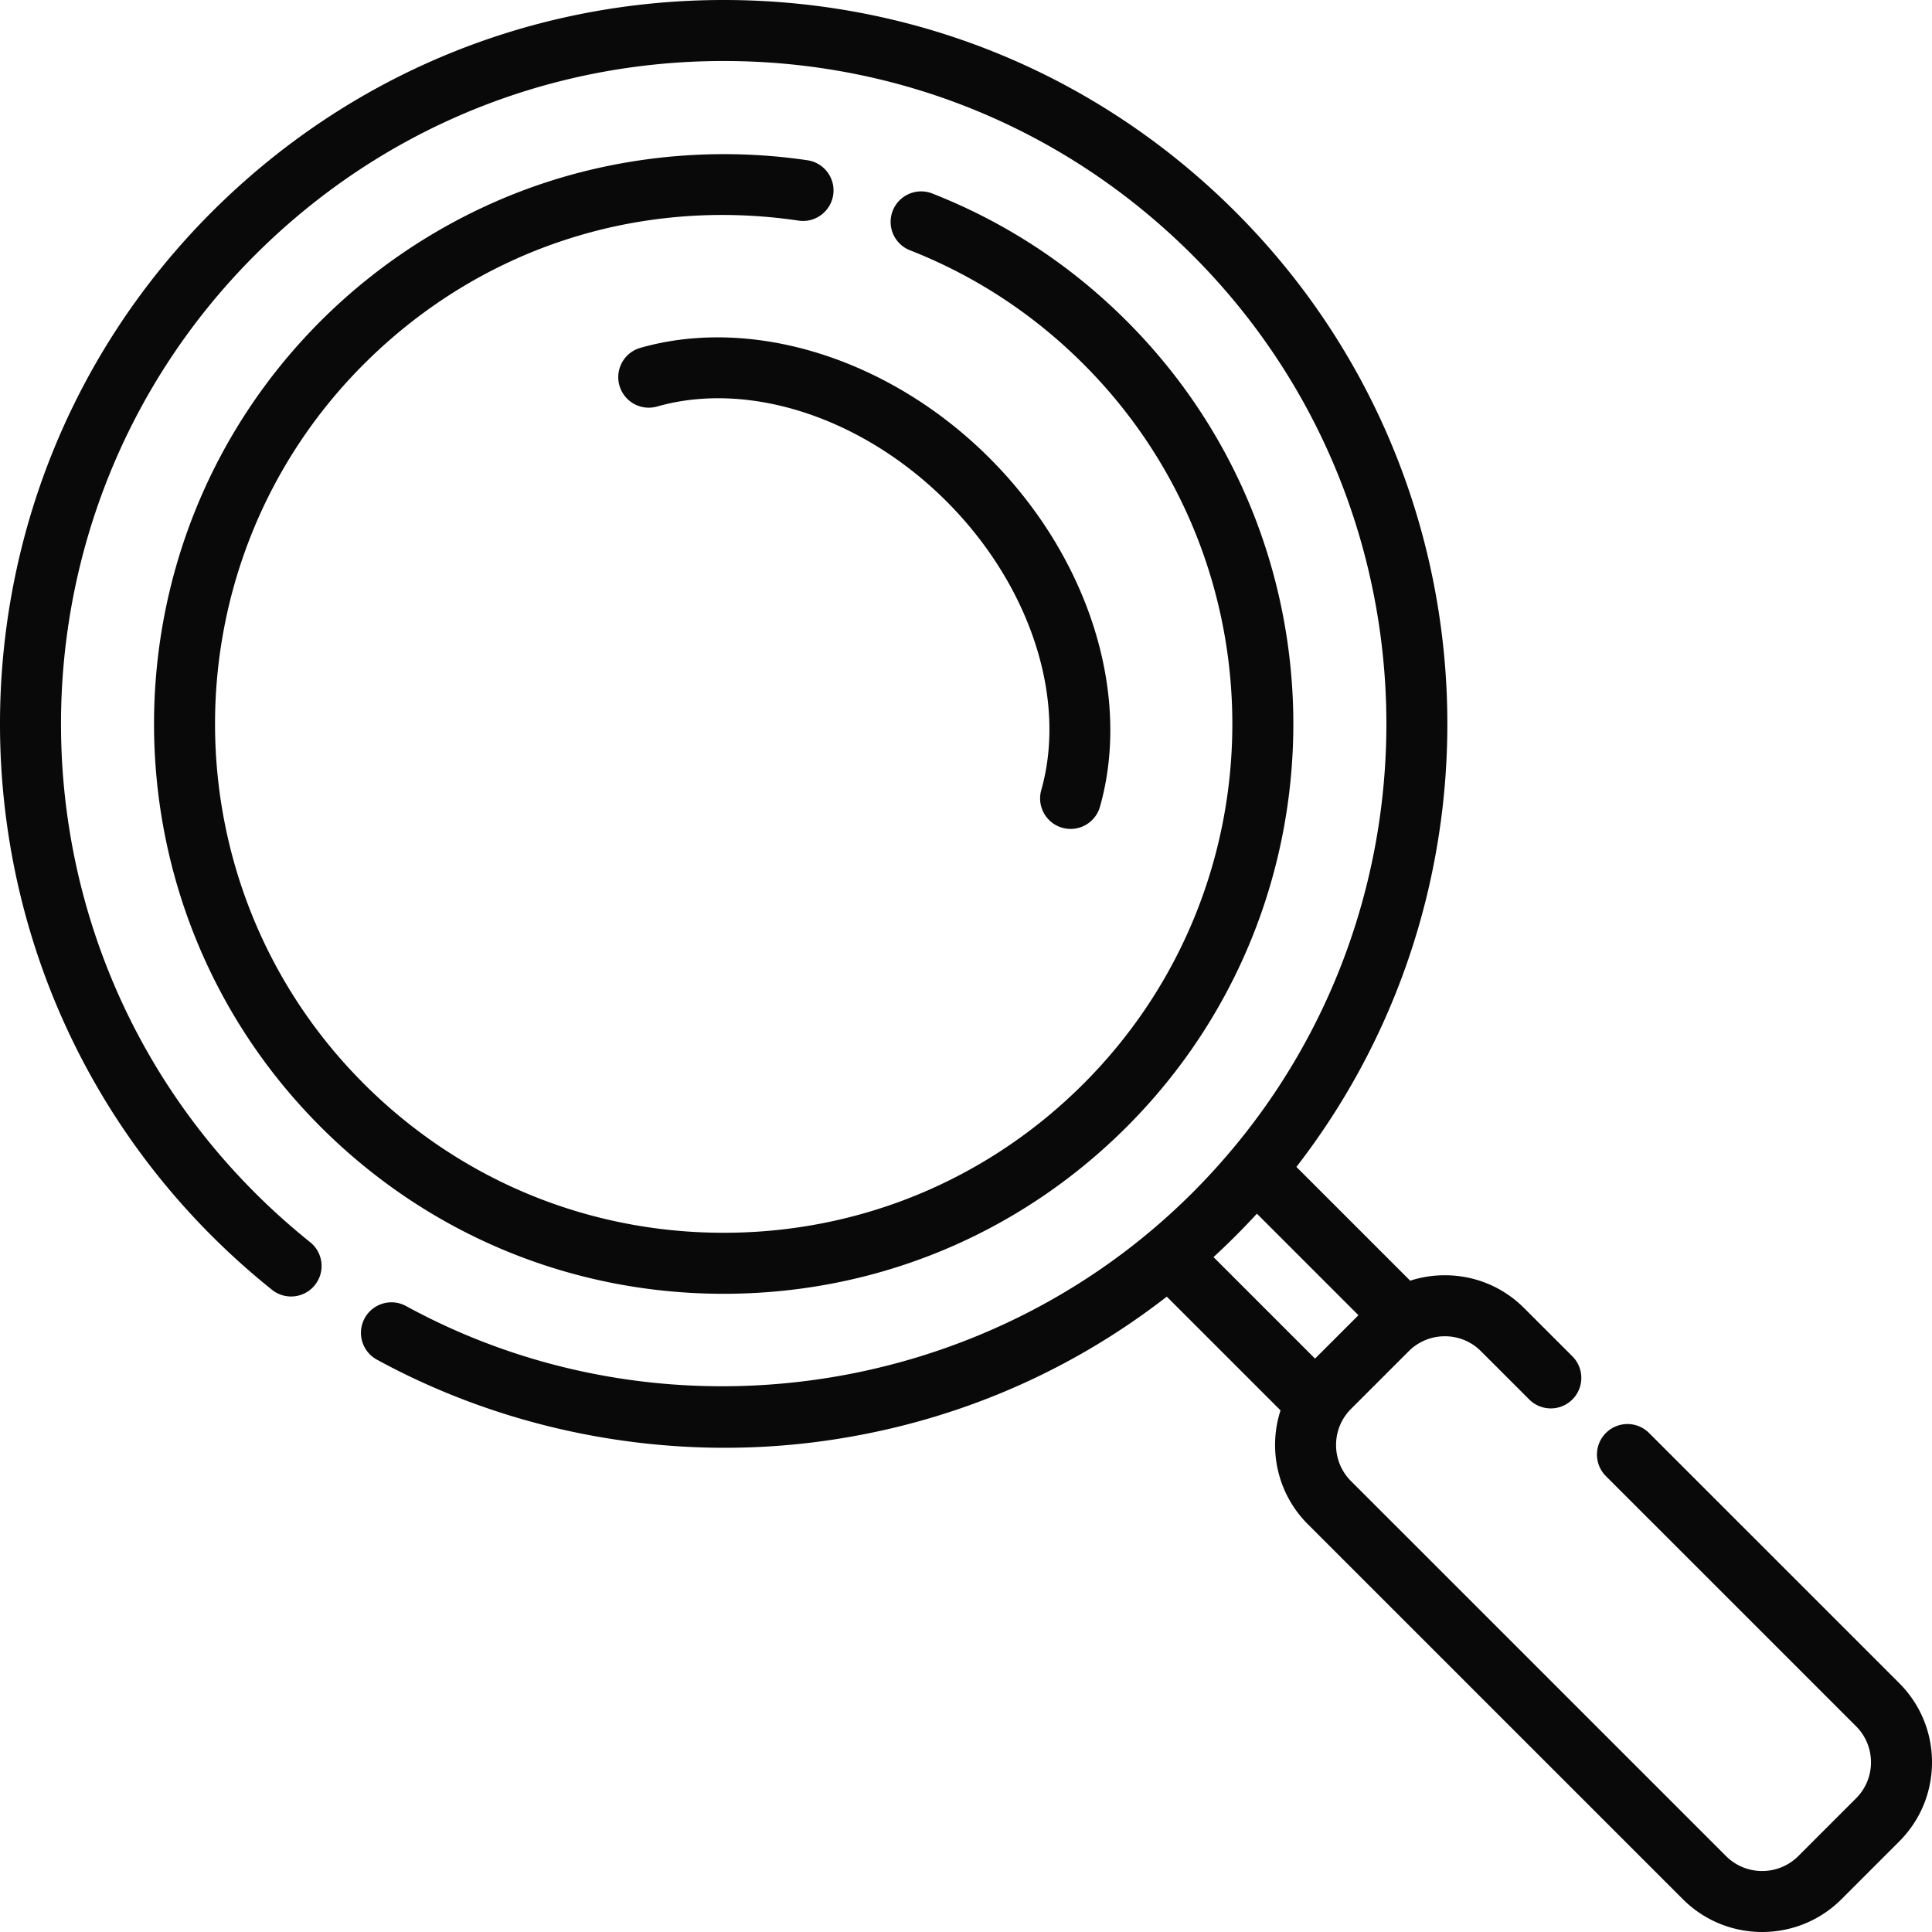
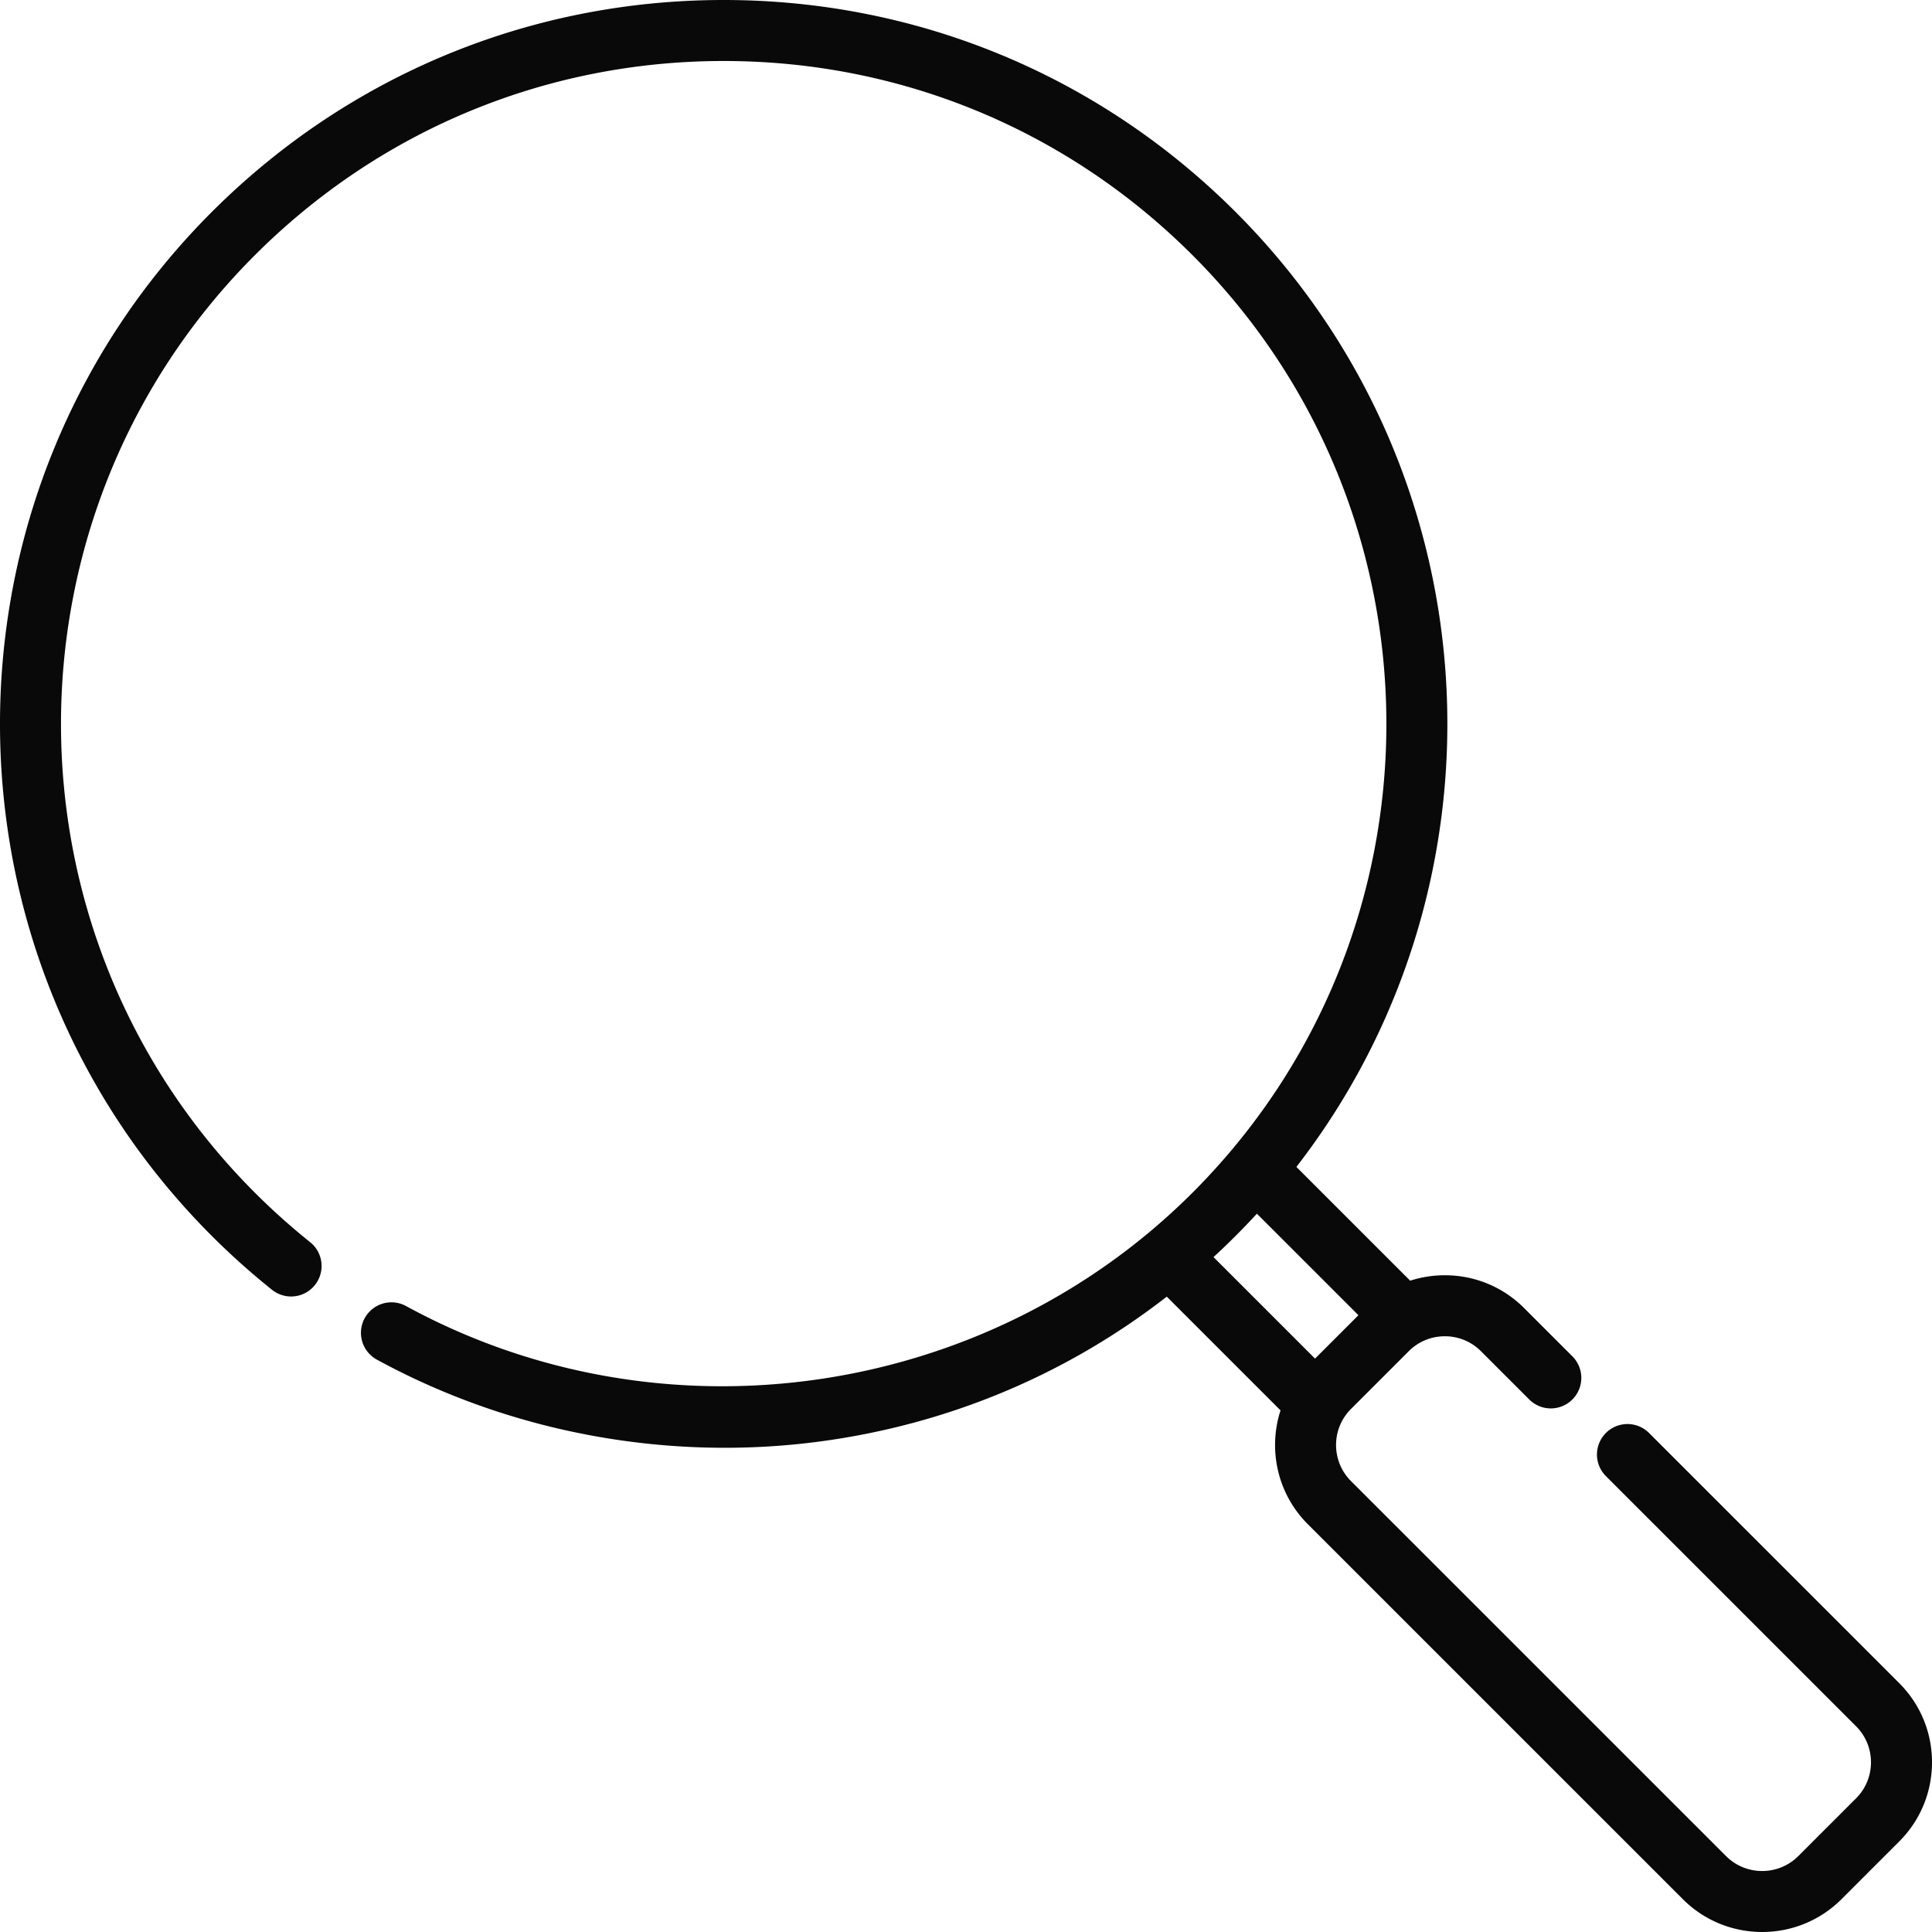
<svg xmlns="http://www.w3.org/2000/svg" version="1.1" width="512" height="512" x="0" y="0" viewBox="0 0 512 512" style="enable-background:new 0 0 512 512" xml:space="preserve" class="">
  <g transform="matrix(-1,0,0,1,512,0)">
-     <path d="M337.754 107.702a8.085 8.085 0 1 0 4.4-15.558c-29.9-8.453-66.167 3.032-92.397 29.26-26.229 26.227-37.717 62.49-29.262 92.383a8.088 8.088 0 0 0 7.776 5.886 8.084 8.084 0 0 0 7.784-10.286c-6.887-24.349 2.98-54.397 25.138-76.55 22.156-22.154 52.212-32.017 76.561-25.135z" fill="#090909" data-original="#000000" opacity="1" />
-     <path d="M264.935 51.279c-19.36 7.601-36.693 18.97-51.516 33.791-58.888 58.881-58.888 154.686 0 213.568 28.528 28.521 66.455 44.23 106.798 44.23 40.342 0 78.269-15.708 106.797-44.231 58.888-58.881 58.888-154.687 0-213.566-16.95-16.947-37.892-29.747-60.567-37.015-21.932-7.03-45.594-8.962-68.437-5.585a8.082 8.082 0 0 0-6.814 9.179c.652 4.417 4.779 7.476 9.18 6.814 42.728-6.315 84.71 7.55 115.201 38.037 52.583 52.576 52.583 138.125 0 190.701-25.472 25.47-59.339 39.496-95.361 39.496-36.023 0-69.891-14.027-95.362-39.495-52.583-52.576-52.583-138.125 0-190.701 13.241-13.24 28.714-23.391 45.991-30.174a8.085 8.085 0 0 0 4.571-10.48c-1.634-4.158-6.331-6.198-10.481-4.569z" fill="#090909" data-original="#000000" opacity="1" />
    <path d="M455.892 56.193C419.651 19.956 371.466 0 320.216 0c-51.253 0-99.437 19.956-135.676 56.19-68.991 68.982-74.354 177.863-16.1 253.054l-30.154 30.151a29.81 29.81 0 0 0-9.185-1.439c-7.939 0-15.401 3.09-21.011 8.701l-12.888 12.885a8.086 8.086 0 0 0 11.433 11.434l12.889-12.886a13.453 13.453 0 0 1 9.576-3.965c3.619 0 7.019 1.408 9.576 3.966l15.3 15.297c5.271 5.269 5.271 13.842 0 19.111l-99.392 99.379c-5.279 5.281-13.872 5.28-19.153.001L20.132 476.58a13.422 13.422 0 0 1-3.96-9.556c0-3.608 1.406-7.002 3.96-9.556l66.288-66.281a8.085 8.085 0 1 0-11.435-11.433L8.698 446.036C3.089 451.643 0 459.097 0 467.025s3.088 15.383 8.696 20.989l15.299 15.299C29.788 509.104 37.398 512 45.006 512c7.61 0 15.22-2.896 21.013-8.688l99.392-99.379c8.147-8.147 10.559-19.891 7.236-30.167l30.143-30.14c26.488 20.587 57.658 33.712 91.36 38.308 40.449 5.517 82.348-2.163 117.985-21.625a8.083 8.083 0 1 0-7.751-14.19c-67.924 37.09-153.625 24.738-208.41-30.043-68.508-68.499-68.508-179.953 0-248.453 33.185-33.182 77.309-51.457 124.241-51.457s91.054 18.275 124.239 51.456c68.507 68.5 68.507 179.955 0 248.453a178.35 178.35 0 0 1-14.644 13.112 8.083 8.083 0 0 0-1.262 11.363 8.085 8.085 0 0 0 11.365 1.262 194.705 194.705 0 0 0 15.978-14.304c74.812-74.8 74.812-196.514.001-271.315zM184.538 327.51a196.719 196.719 0 0 0 5.868 5.632L163.5 360.046 152 348.548l26.907-26.906a197.697 197.697 0 0 0 5.631 5.868z" fill="#090909" data-original="#000000" opacity="1" />
  </g>
</svg>